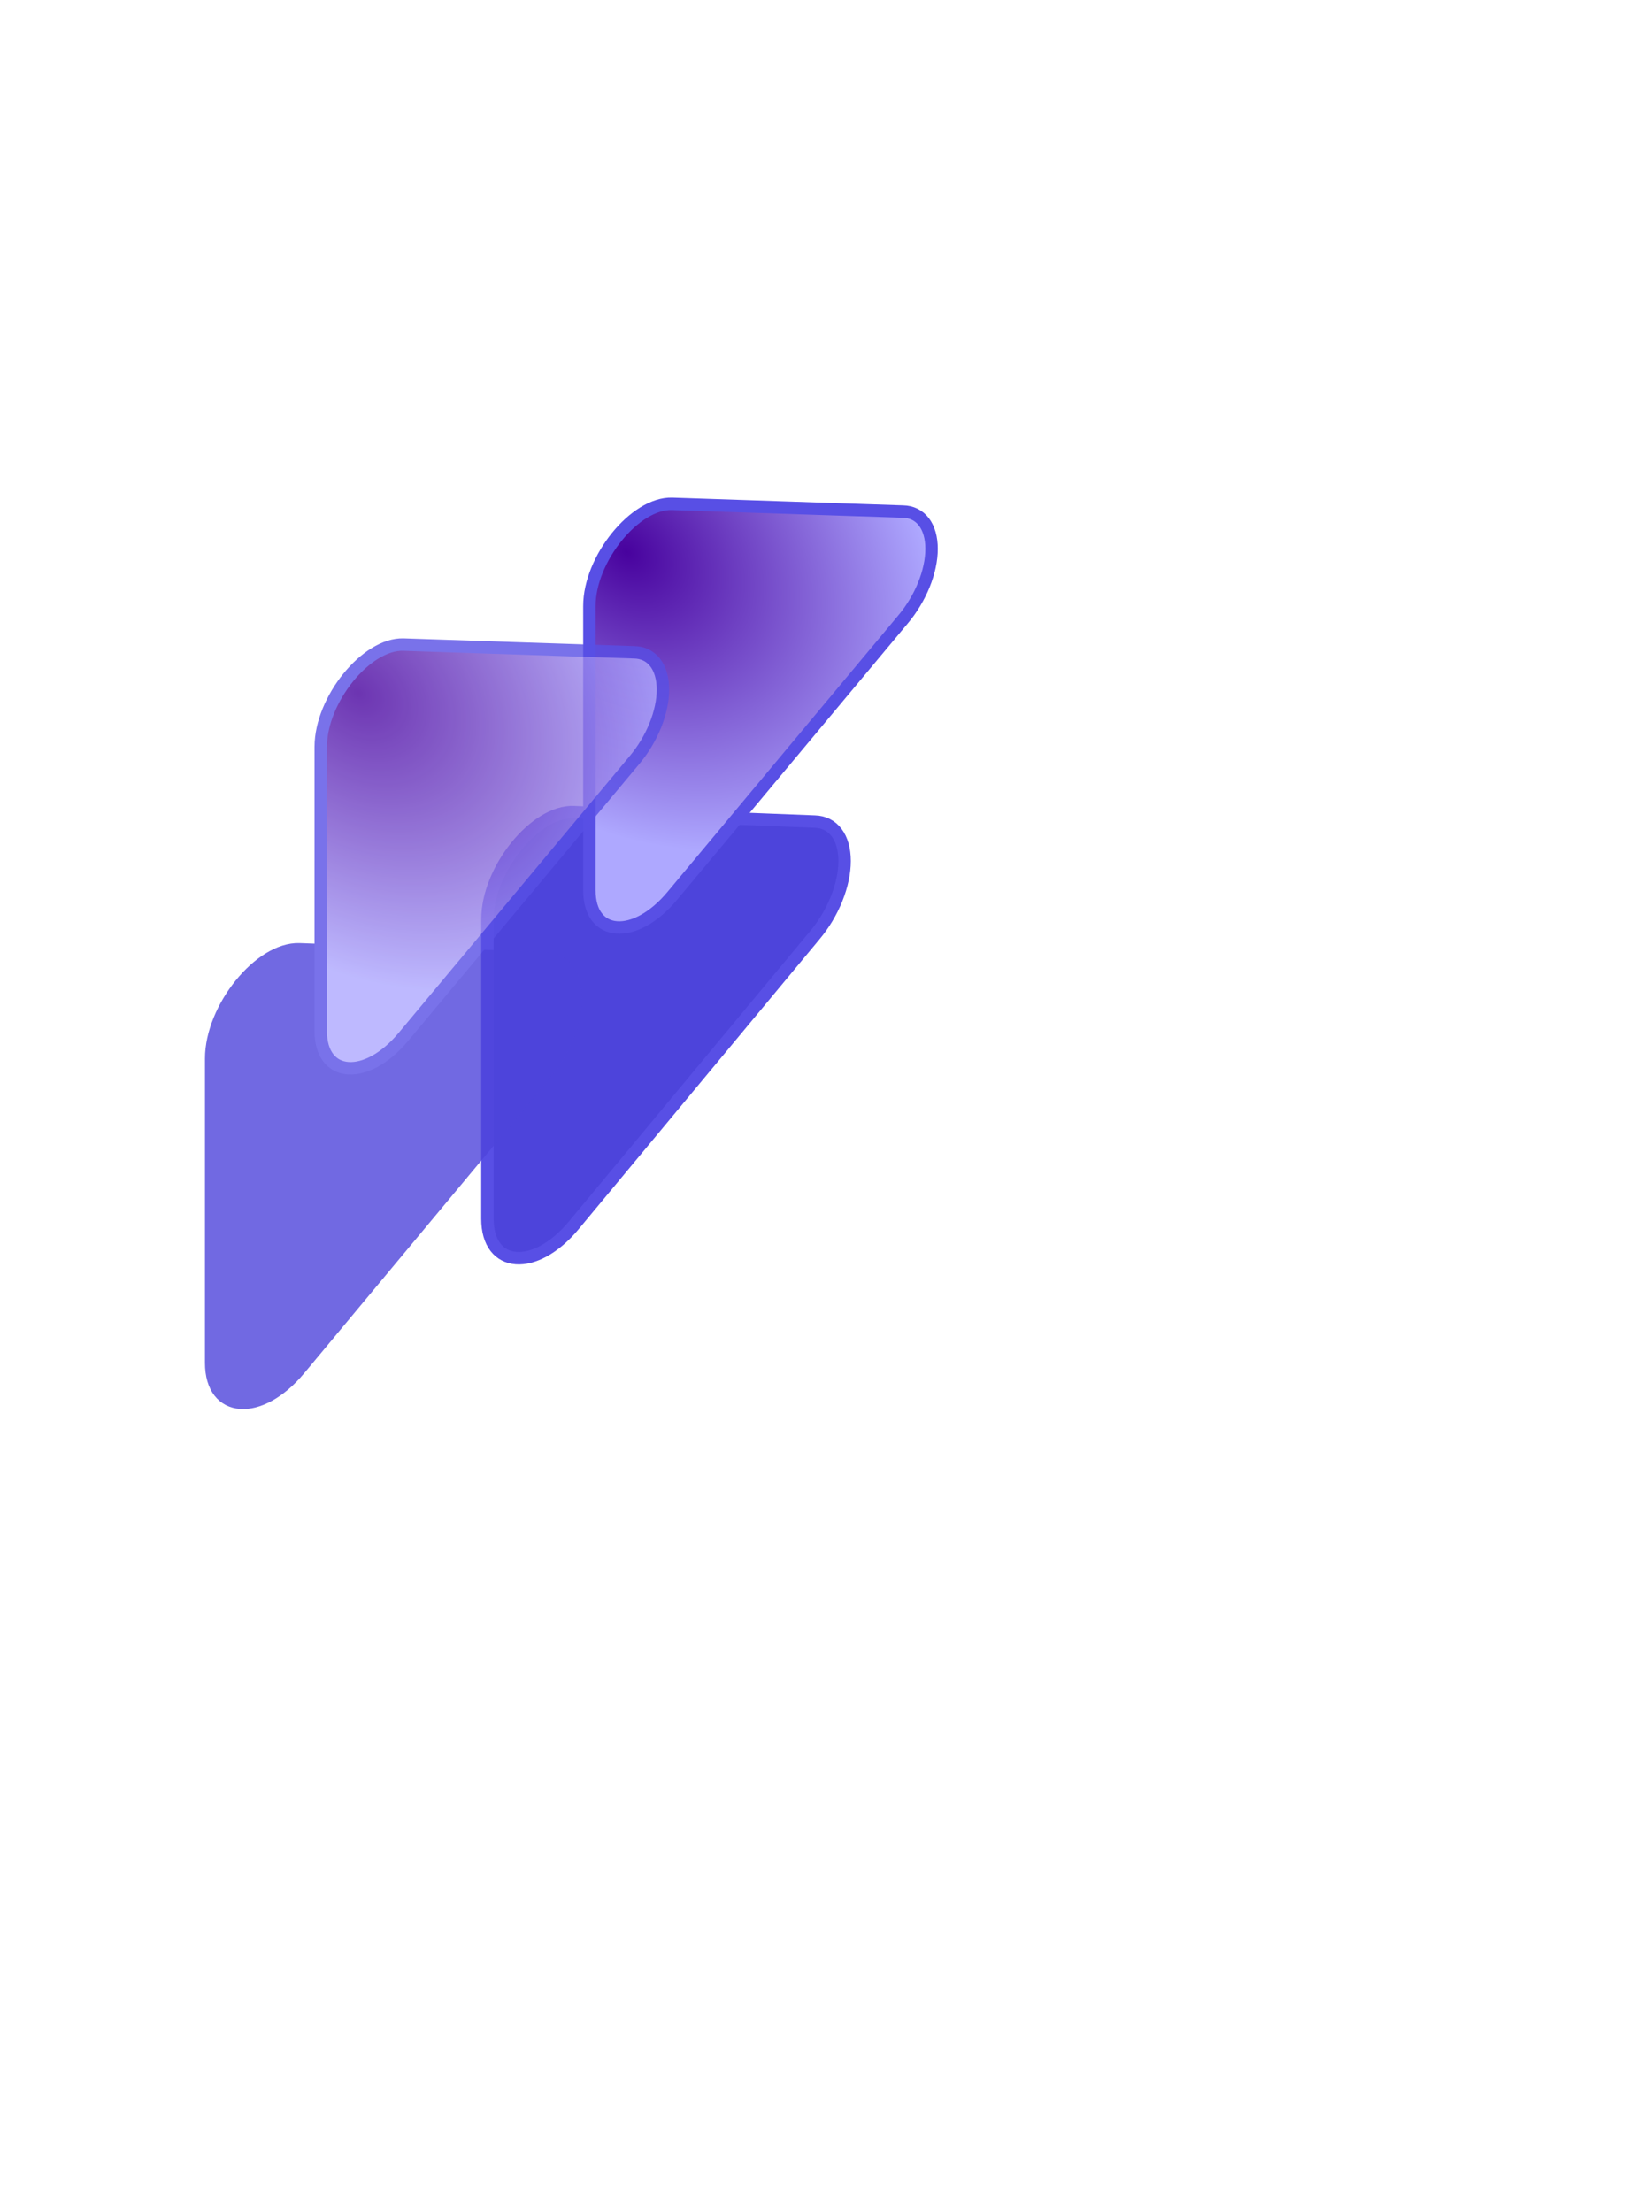
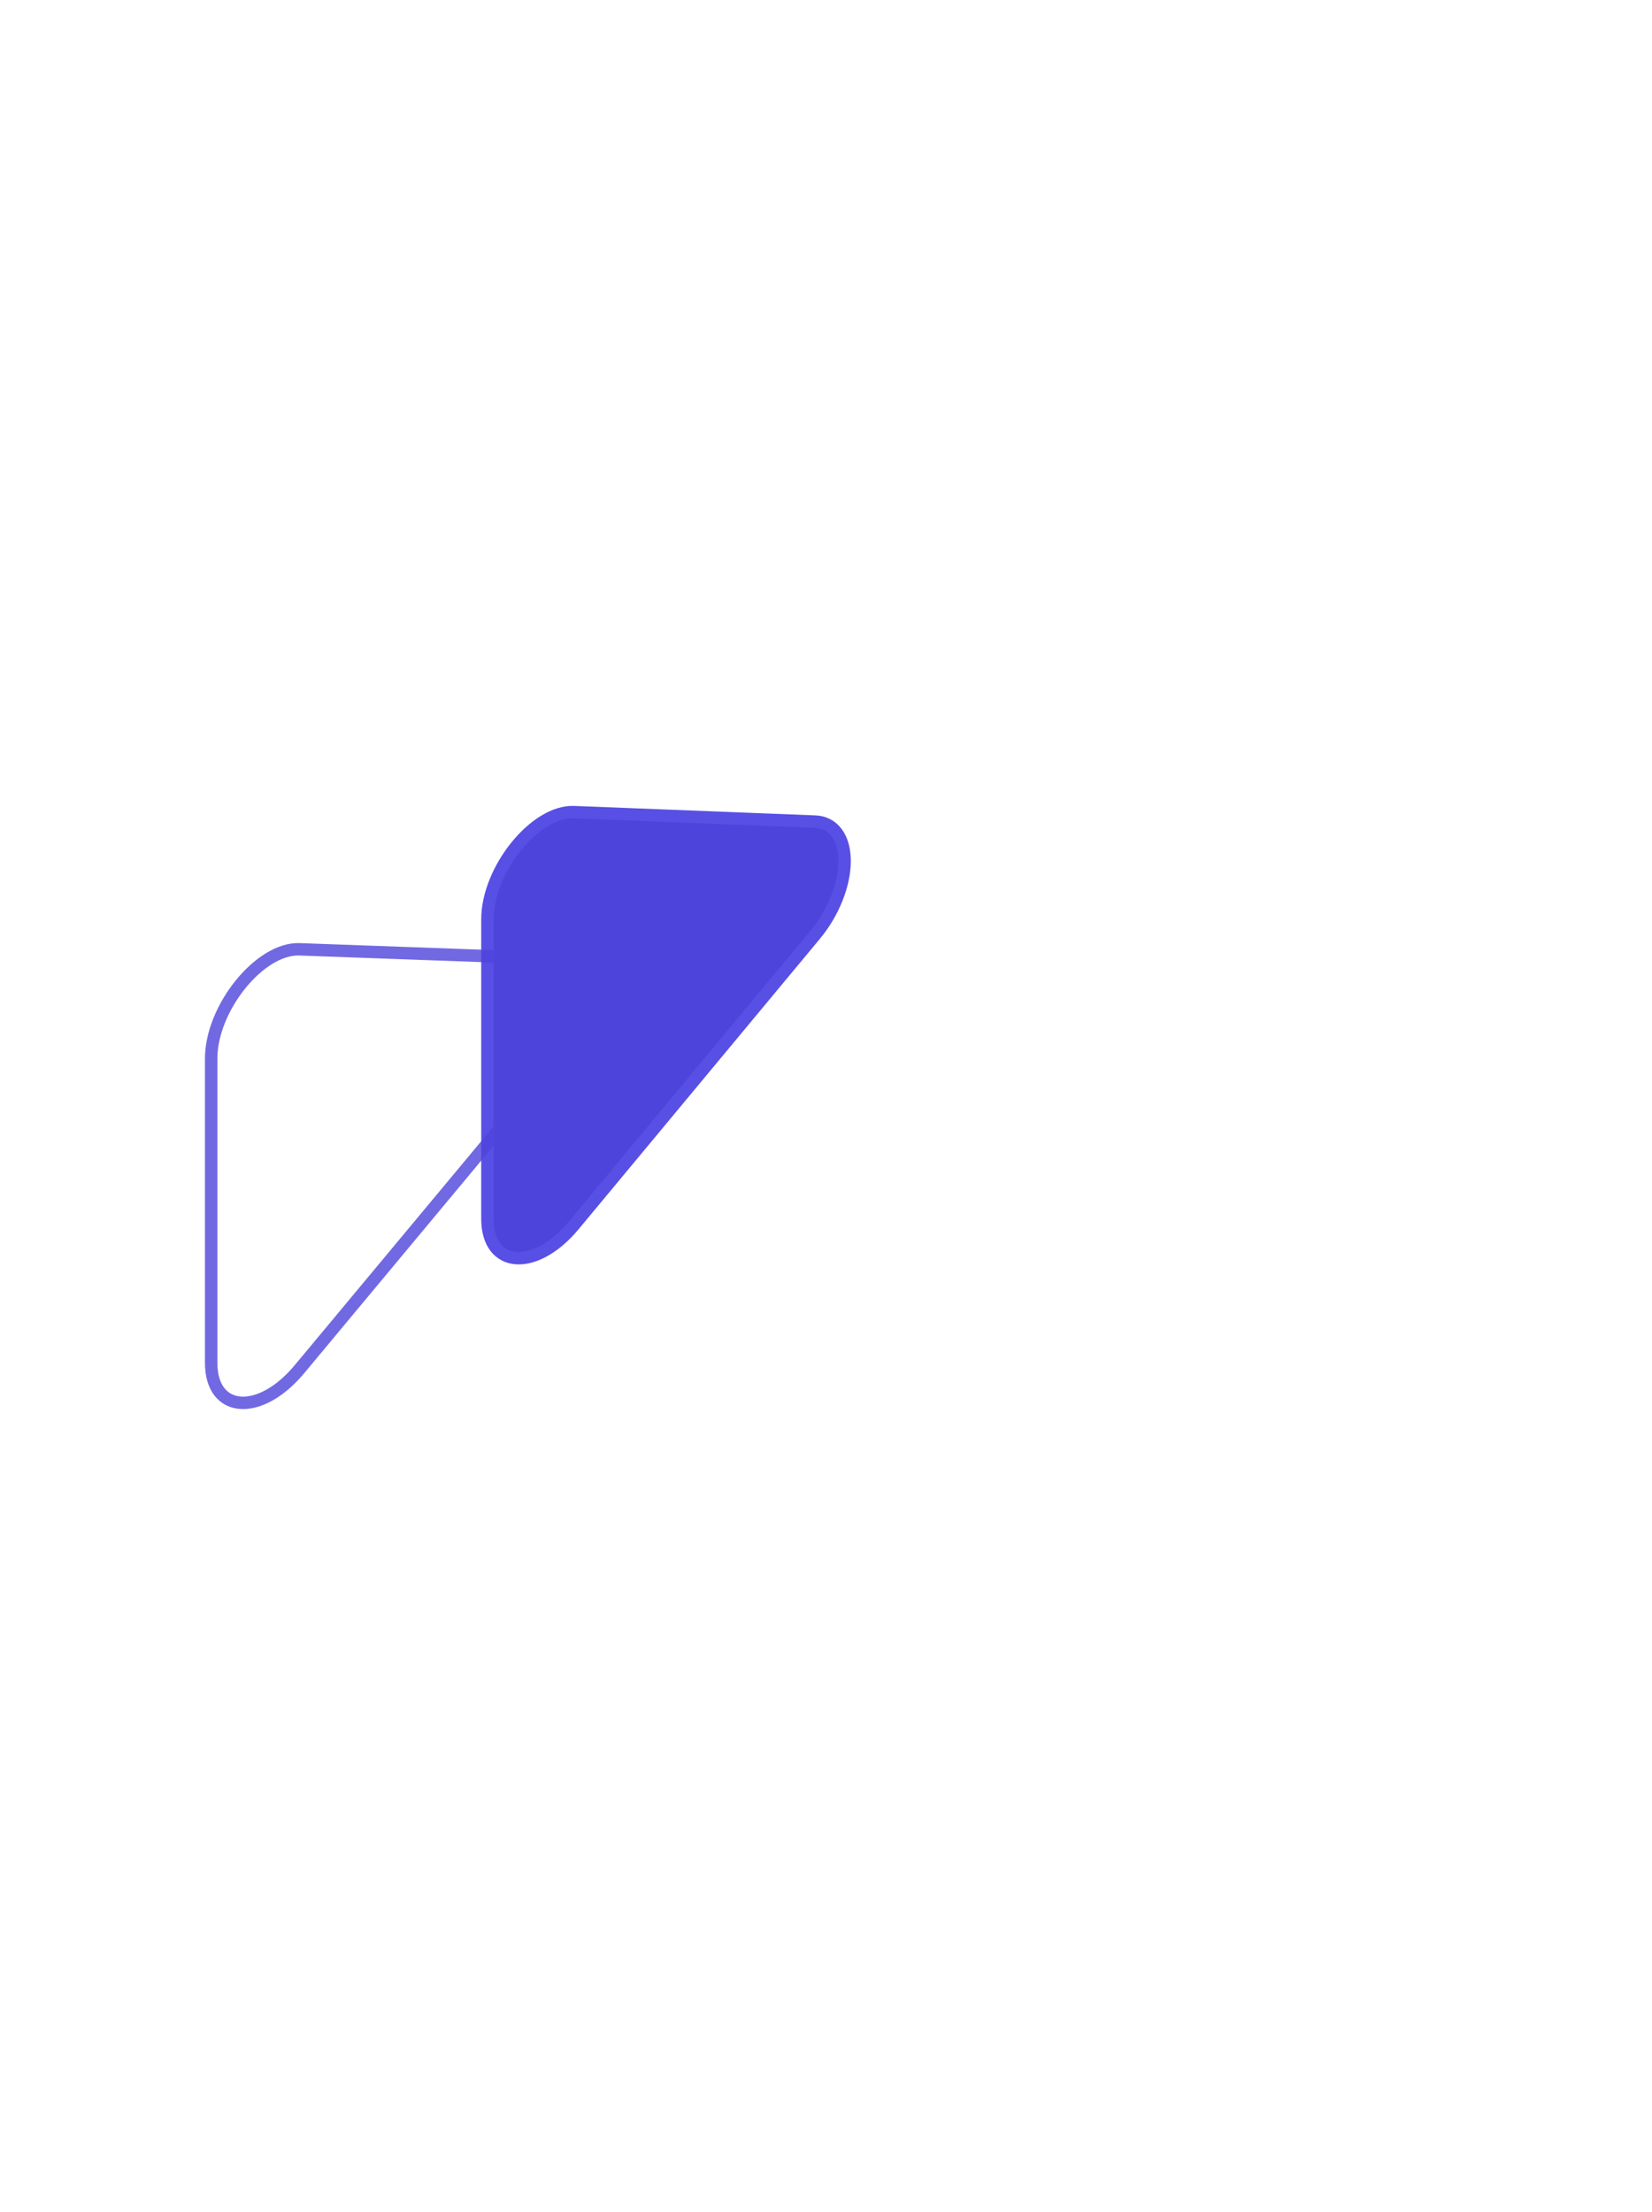
<svg xmlns="http://www.w3.org/2000/svg" width="133" height="178" viewBox="0 0 133 178" fill="none">
  <g filter="url(#filter0_d_296_692)">
    <path d="M72.591 40.115C73.318 40.133 73.926 40.439 74.35 40.998C74.774 41.557 74.998 42.35 74.998 43.29C74.998 44.231 74.774 45.284 74.35 46.337C73.926 47.39 73.318 48.403 72.591 49.268L53.199 72.599C50.076 76.358 46.241 76.066 46.241 72.074L46.242 47.982C46.242 43.989 50.078 39.234 53.2 39.355L72.591 40.115Z" fill="#4D44DB" />
    <path d="M72.591 40.115C73.318 40.133 73.926 40.439 74.35 40.998C74.774 41.557 74.998 42.35 74.998 43.29C74.998 44.231 74.774 45.284 74.35 46.337C73.926 47.39 73.318 48.403 72.591 49.268L53.199 72.599C50.076 76.358 46.241 76.066 46.241 72.074L46.242 47.982C46.242 43.989 50.078 39.234 53.2 39.355L72.591 40.115Z" stroke="#584FE5" stroke-linecap="round" stroke-linejoin="round" />
  </g>
-   <path d="M72.694 41.167C73.39 41.18 73.972 41.467 74.379 41.996C74.785 42.525 74.999 43.276 74.999 44.169C74.999 45.061 74.785 46.062 74.379 47.064C73.972 48.065 73.39 49.03 72.693 49.855L54.116 72.101C51.124 75.685 47.45 75.427 47.45 71.638L47.451 48.769C47.451 44.978 51.126 40.445 54.117 40.544L72.694 41.167Z" fill="url(#paint0_radial_296_692)" stroke="#584FE5" stroke-linecap="round" stroke-linejoin="round" />
  <g opacity="0.8">
    <g filter="url(#filter1_d_296_692)">
-       <path d="M50.911 51.112C51.653 51.129 52.274 51.438 52.707 52.005C53.14 52.573 53.369 53.377 53.369 54.333C53.369 55.289 53.14 56.361 52.707 57.432C52.274 58.503 51.653 59.535 50.91 60.416L31.107 84.186C27.918 88.015 24.001 87.729 24.001 83.671L24.002 59.183C24.002 55.123 27.919 50.28 31.108 50.394L50.911 51.112Z" fill="#4D44DB" />
      <path d="M50.911 51.112C51.653 51.129 52.274 51.438 52.707 52.005C53.14 52.573 53.369 53.377 53.369 54.333C53.369 55.289 53.14 56.361 52.707 57.432C52.274 58.503 51.653 59.535 50.91 60.416L31.107 84.186C27.918 88.015 24.001 87.729 24.001 83.671L24.002 59.183C24.002 55.123 27.919 50.28 31.108 50.394L50.911 51.112Z" stroke="#4D44DB" stroke-linecap="round" stroke-linejoin="round" />
    </g>
-     <path d="M51.065 52.495C51.761 52.509 52.344 52.795 52.75 53.324C53.156 53.853 53.371 54.604 53.371 55.497C53.371 56.39 53.156 57.391 52.75 58.392C52.343 59.394 51.761 60.359 51.064 61.183L32.487 83.429C29.495 87.013 25.821 86.756 25.821 82.966L25.822 60.097C25.822 56.306 29.497 51.774 32.488 51.872L51.065 52.495Z" fill="url(#paint1_radial_296_692)" stroke="#584FE5" stroke-linecap="round" stroke-linejoin="round" />
  </g>
  <defs>
    <filter id="filter0_d_296_692" x="-25.491" y="0.493" width="158.221" height="165.618" filterUnits="userSpaceOnUse" color-interpolation-filters="sRGB">
      <feFlood flood-opacity="0" result="BackgroundImageFix" />
      <feColorMatrix in="SourceAlpha" type="matrix" values="0 0 0 0 0 0 0 0 0 0 0 0 0 0 0 0 0 0 127 0" result="hardAlpha" />
      <feOffset dx="-7" dy="26" />
      <feGaussianBlur stdDeviation="32.15" />
      <feComposite in2="hardAlpha" operator="out" />
      <feColorMatrix type="matrix" values="0 0 0 0 0.063 0 0 0 0 0.027 0 0 0 0 0.627 0 0 0 0.4 0" />
      <feBlend mode="normal" in2="BackgroundImageFix" result="effect1_dropShadow_296_692" />
      <feBlend mode="normal" in="SourceGraphic" in2="effect1_dropShadow_296_692" result="shape" />
    </filter>
    <filter id="filter1_d_296_692" x="-47.732" y="11.532" width="158.832" height="166.221" filterUnits="userSpaceOnUse" color-interpolation-filters="sRGB">
      <feFlood flood-opacity="0" result="BackgroundImageFix" />
      <feColorMatrix in="SourceAlpha" type="matrix" values="0 0 0 0 0 0 0 0 0 0 0 0 0 0 0 0 0 0 127 0" result="hardAlpha" />
      <feOffset dx="-7" dy="26" />
      <feGaussianBlur stdDeviation="32.15" />
      <feComposite in2="hardAlpha" operator="out" />
      <feColorMatrix type="matrix" values="0 0 0 0 0.063 0 0 0 0 0.027 0 0 0 0 0.627 0 0 0 0.5 0" />
      <feBlend mode="normal" in2="BackgroundImageFix" result="effect1_dropShadow_296_692" />
      <feBlend mode="normal" in="SourceGraphic" in2="effect1_dropShadow_296_692" result="shape" />
    </filter>
    <radialGradient id="paint0_radial_296_692" cx="0" cy="0" r="1" gradientUnits="userSpaceOnUse" gradientTransform="translate(50.474 44.451) rotate(39.814) scale(27.853 20.903)">
      <stop stop-color="#48029E" />
      <stop offset="1" stop-color="#AEA8FF" />
    </radialGradient>
    <radialGradient id="paint1_radial_296_692" cx="0" cy="0" r="1" gradientUnits="userSpaceOnUse" gradientTransform="translate(28.845 55.779) rotate(39.814) scale(27.853 20.903)">
      <stop stop-color="#48029E" />
      <stop offset="1" stop-color="#AEA8FF" />
    </radialGradient>
  </defs>
</svg>